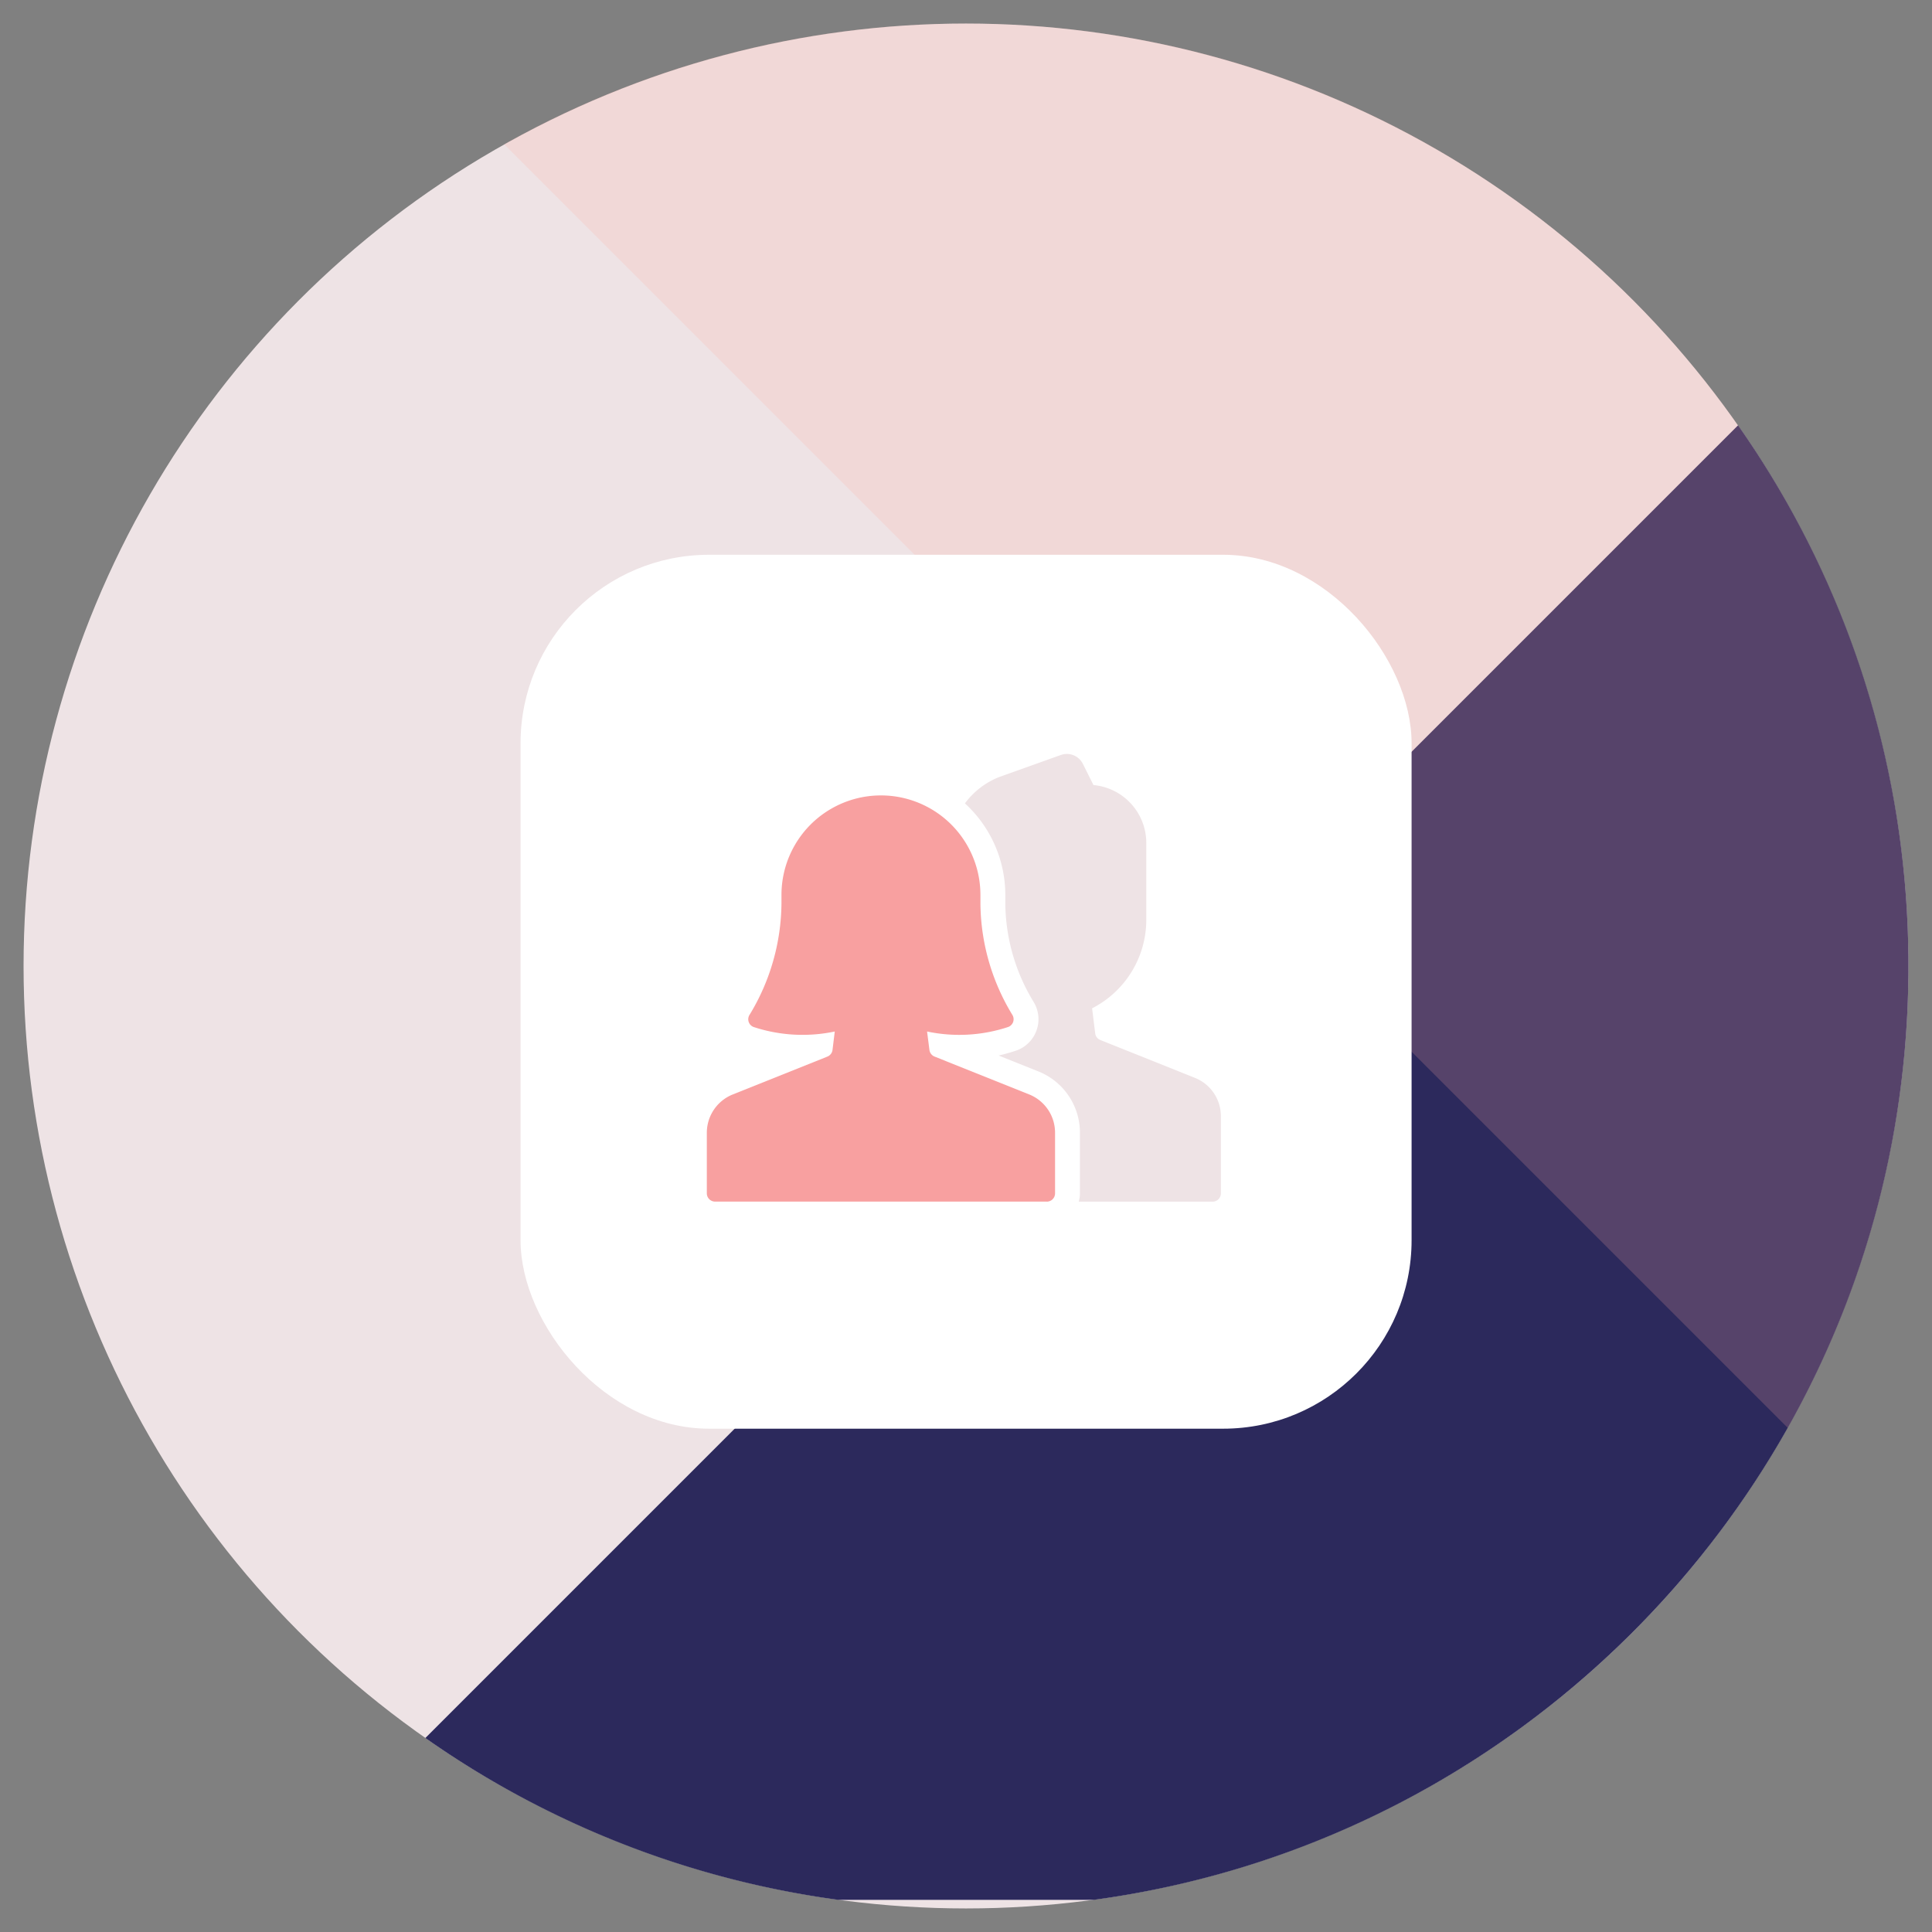
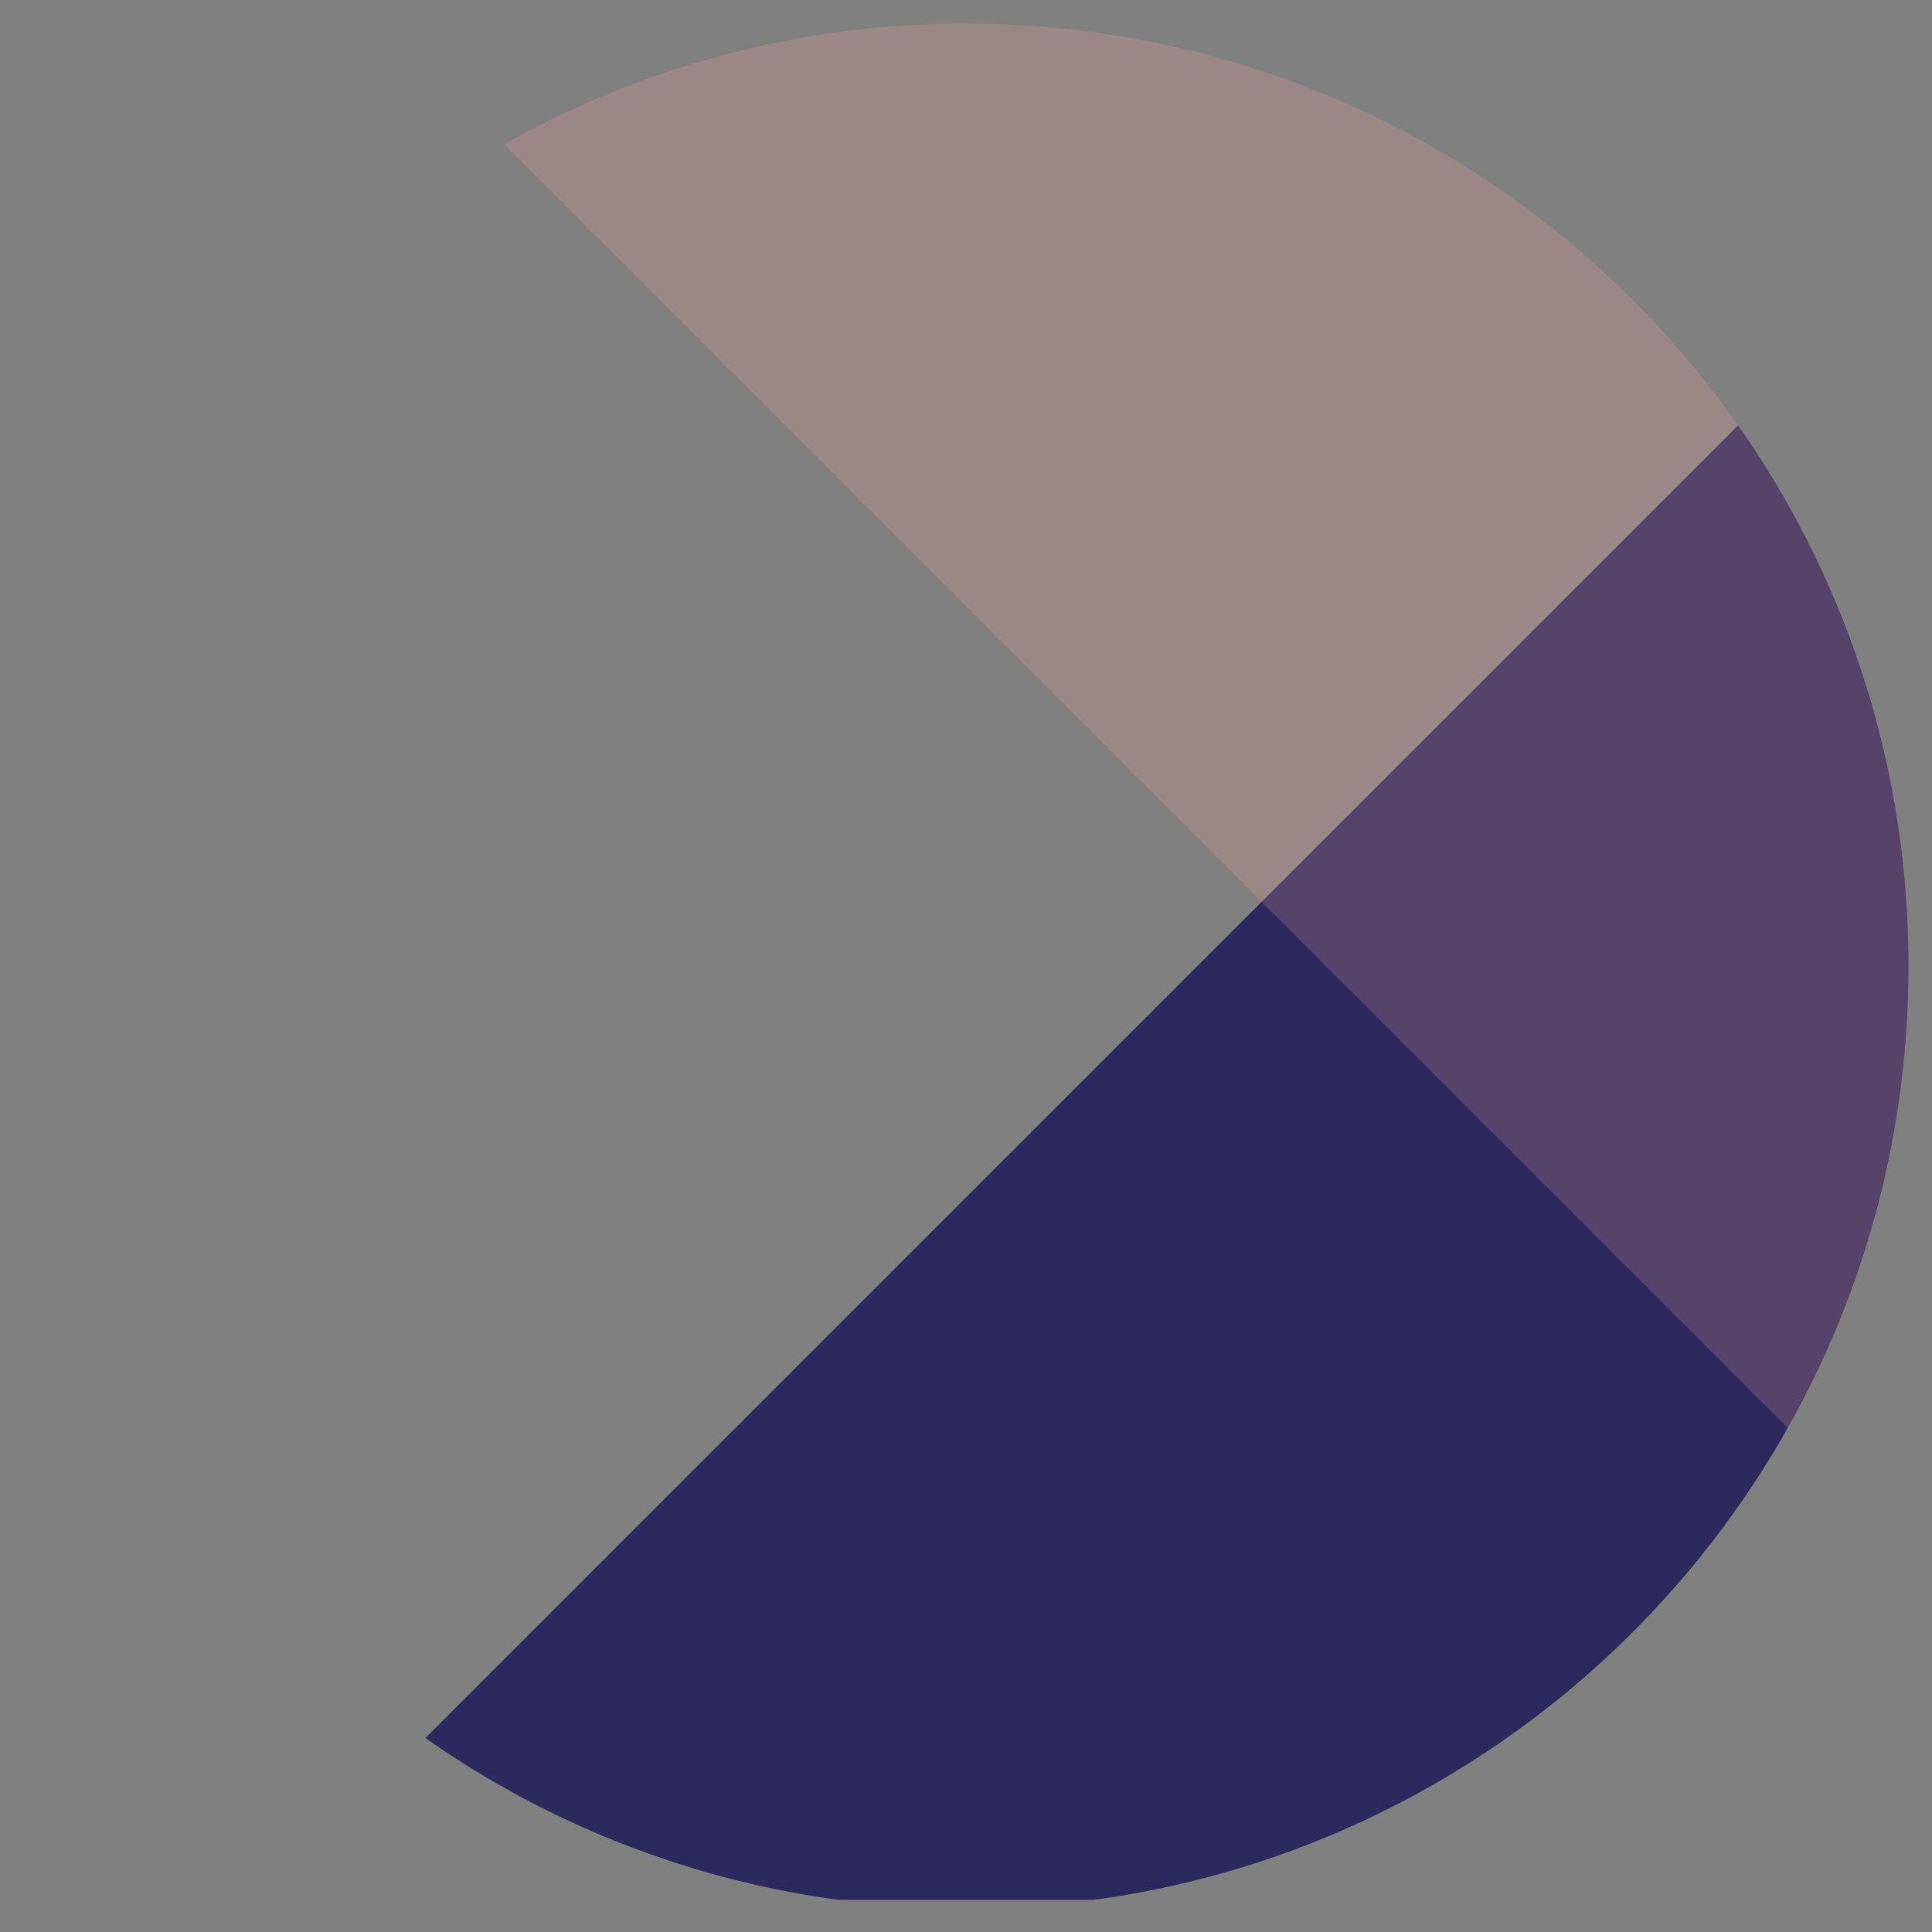
<svg xmlns="http://www.w3.org/2000/svg" width="41" height="41" viewBox="0 0 41 41" fill="none">
  <rect x="0" y="0" width="41" height="41" fill="#808080" stroke="none" />
-   <circle cx="20.5" cy="20.5" r="20" fill="#EEE3E5" />
  <path fill-rule="evenodd" clip-rule="evenodd" d="M23.21 40.318C32.975 38.996 40.5 30.628 40.5 20.5c0-4.27-1.337-8.226-3.616-11.474L9.027 36.883a19.888 19.888 0 008.766 3.435h5.417z" fill="#2C295C" />
  <path opacity=".2" fill-rule="evenodd" clip-rule="evenodd" d="M10.7 3.062A19.909 19.909 0 0120.5.5c11.046 0 20 8.954 20 20 0 3.561-.93 6.905-2.562 9.801L10.7 3.062z" fill="#FFACA4" />
  <mask id="a" style="mask-type:alpha" maskUnits="userSpaceOnUse" x="10" y="0" width="31" height="31">
-     <path fill-rule="evenodd" clip-rule="evenodd" d="M10.7 3.062A19.909 19.909 0 0120.5.5c11.046 0 20 8.954 20 20 0 3.561-.93 6.905-2.562 9.801L10.7 3.062z" fill="#fff" />
-   </mask>
-   <rect x="11.047" y="11.773" width="18.909" height="18.546" rx="4" fill="#fff" />
+     </mask>
  <mask id="b" style="mask-type:alpha" maskUnits="userSpaceOnUse" x="11" y="11" width="19" height="20">
-     <rect x="11.047" y="11.773" width="18.909" height="18.546" rx="4" fill="#fff" />
-   </mask>
+     </mask>
  <g mask="url(#b)">
    <path d="M25.356 22.873l-2.004-.802a.175.175 0 01-.11-.14l-.066-.533a2.11 2.11 0 001.15-1.88v-1.631a1.234 1.234 0 00-1.121-1.227l-.227-.454a.38.38 0 00-.46-.186l-1.304.466c-.294.114-.55.31-.737.563a2.63 2.63 0 01.857 1.942v.176c.007.742.215 1.468.604 2.1a.705.705 0 01-.382 1.031c-.12.04-.24.074-.363.102l.84.336a1.4 1.4 0 01.885 1.306v1.283c0 .06-.01.118-.025.176h2.84a.176.176 0 00.176-.176V23.69a.875.875 0 00-.553-.817z" fill="#EEE3E5" />
-     <path d="M22.214 25.5h-7.038a.176.176 0 01-.176-.175v-1.283a.876.876 0 01.553-.817l2.004-.802a.175.175 0 00.11-.141l.048-.392c-.57.12-1.161.088-1.715-.093a.175.175 0 01-.095-.258 4.61 4.61 0 00.679-2.372v-.176a2.111 2.111 0 014.222 0v.176a4.61 4.61 0 00.679 2.372.175.175 0 01-.029.217.175.175 0 01-.066.04 3.303 3.303 0 01-1.716.094l.05.392a.176.176 0 00.109.14l2.004.802a.875.875 0 01.553.818v1.283a.176.176 0 01-.176.176z" fill="#F8A0A0" />
  </g>
</svg>